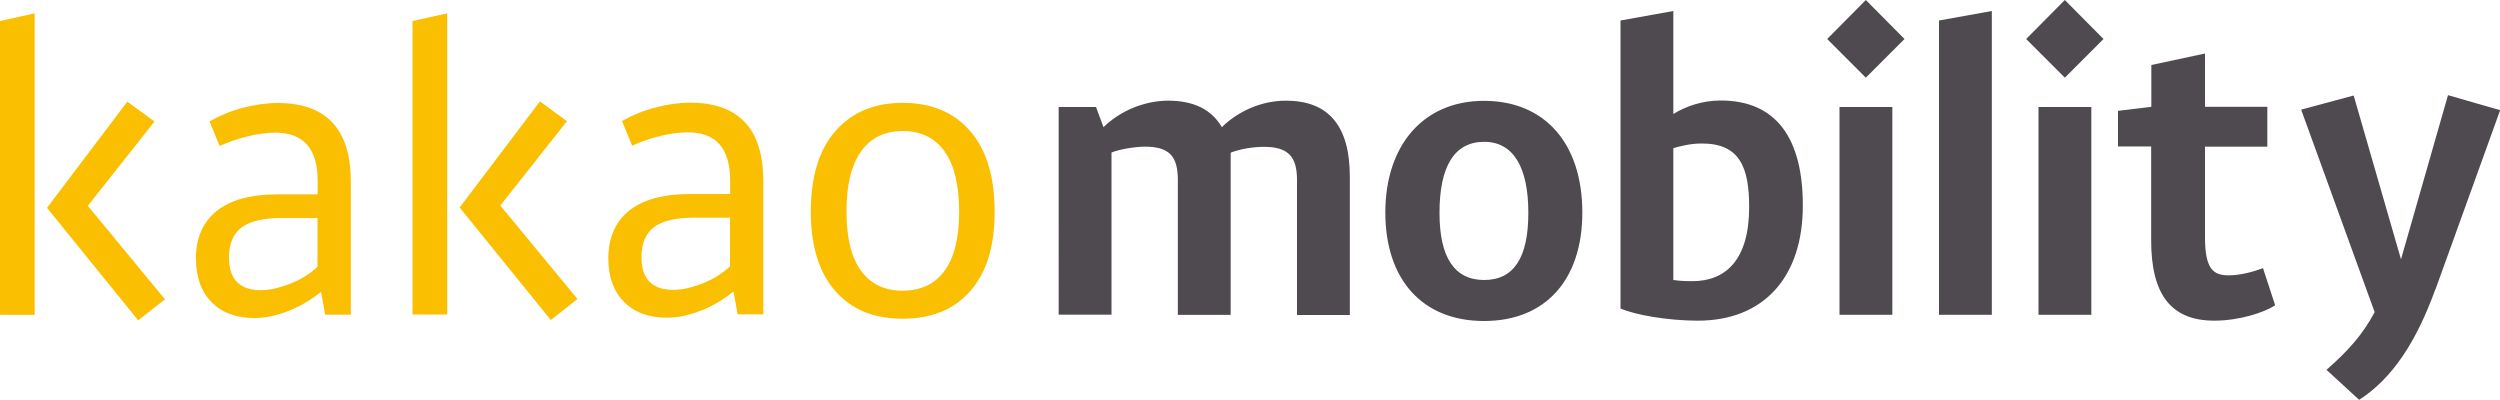
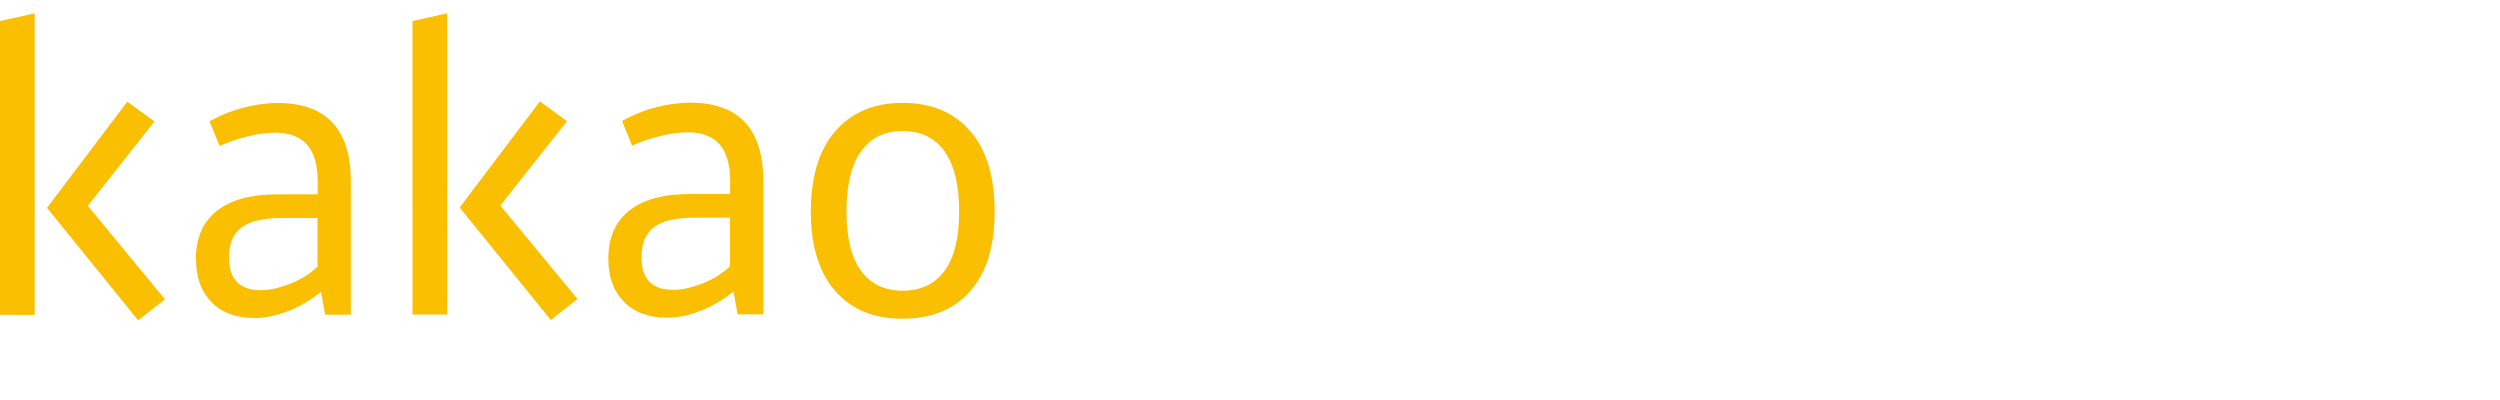
<svg xmlns="http://www.w3.org/2000/svg" id="_레이어_1" data-name="레이어 1" viewBox="0 0 150 24">
  <defs>
    <style>
      .cls-1 {
        fill: #fabf00;
      }

      .cls-2 {
        fill: #4f4a4f;
      }
    </style>
  </defs>
  <path class="cls-1" d="m7.64,6.1l1.63,1.19-4,5.06,4.63,5.61-1.61,1.26-5.47-6.75,4.81-6.36Zm-5.56,12.79H0V1.26l2.08-.46v18.08Zm13.57-1.48c.29,0,.58-.04.89-.11.31-.08.61-.17.92-.3.31-.12.6-.27.87-.44.26-.16.5-.35.72-.56v-2.92h-2.16c-1.09,0-1.89.19-2.4.57-.5.38-.75.98-.75,1.8,0,1.31.64,1.96,1.91,1.96m-3.9-1.87c0-1.26.42-2.22,1.26-2.89.84-.66,2.05-.99,3.65-.99h2.4v-.8c0-1.93-.84-2.9-2.53-2.9-.54,0-1.11.08-1.71.23-.6.15-1.14.34-1.64.57l-.61-1.48c.63-.35,1.3-.63,2-.81.72-.19,1.41-.29,2.09-.29,2.92,0,4.39,1.57,4.39,4.72v7.98h-1.54l-.25-1.37c-.62.5-1.28.89-1.98,1.16-.7.27-1.37.41-2,.41-1.1,0-1.96-.31-2.58-.95-.63-.63-.94-1.5-.94-2.61m20.63-9.44l1.63,1.19-4,5.06,4.63,5.61-1.6,1.26-5.47-6.75,4.81-6.36Zm-5.56,12.79h-2.08V1.26l2.08-.46v18.08Zm13.57-1.48c.28,0,.58-.04.89-.11.31-.08.61-.17.92-.3.31-.12.6-.27.87-.44.27-.18.51-.36.72-.56v-2.92h-2.16c-1.1,0-1.9.19-2.4.57-.5.38-.75.98-.75,1.8,0,1.31.64,1.96,1.91,1.96m-3.9-1.87c0-1.26.42-2.22,1.26-2.89.84-.66,2.05-.99,3.65-.99h2.4v-.8c0-1.93-.84-2.9-2.53-2.9-.55,0-1.11.08-1.71.23-.6.15-1.14.34-1.64.57l-.61-1.48c.63-.35,1.3-.63,2-.81.72-.19,1.41-.29,2.09-.29,2.92,0,4.39,1.57,4.39,4.72v7.98h-1.54l-.25-1.37c-.62.5-1.28.89-1.98,1.16-.7.27-1.37.41-2,.41-1.1,0-1.96-.31-2.59-.95-.62-.63-.94-1.5-.94-2.61m17.66-7.64c-1.08,0-1.92.41-2.5,1.23-.58.82-.87,2.02-.87,3.6s.29,2.75.87,3.55c.58.8,1.41,1.2,2.5,1.2s1.94-.4,2.52-1.2c.58-.8.87-1.98.87-3.55s-.29-2.78-.87-3.6c-.58-.82-1.42-1.23-2.52-1.23m0-1.69c1.72,0,3.07.56,4.05,1.69s1.47,2.74,1.47,4.83-.48,3.66-1.46,4.77c-.97,1.11-2.32,1.66-4.06,1.66s-3.07-.55-4.04-1.66c-.98-1.11-1.47-2.7-1.47-4.77s.49-3.71,1.48-4.83c.99-1.13,2.33-1.69,4.03-1.69" />
-   <path class="cls-2" d="m63.51,6.42h2.25l.45,1.21c1.02-1,2.49-1.59,3.88-1.59,1.52,0,2.6.52,3.22,1.59,1.04-1.02,2.46-1.59,3.84-1.59,2.49,0,3.84,1.42,3.84,4.57v8.29h-3.17v-8.1c0-1.4-.52-1.99-1.99-1.99-.66,0-1.47.14-1.99.35v9.73h-3.17v-8.1c0-1.4-.5-1.99-1.97-1.99-.55,0-1.49.14-2.01.35v9.73h-3.17V6.42Zm22.86,6.35c0,2.65.88,4.03,2.68,4.03s2.65-1.37,2.65-4.03-.85-4.26-2.65-4.26-2.68,1.49-2.68,4.26m8.57-.02c0,4.03-2.2,6.51-5.9,6.51s-5.92-2.49-5.92-6.51,2.27-6.7,5.92-6.7,5.9,2.56,5.9,6.7m5.46-3.86v7.91c.5.07.83.07,1.14.07,1.99,0,3.41-1.26,3.41-4.45,0-2.42-.59-3.81-2.84-3.81-.71,0-1.33.17-1.71.28m-3.17,9.64V1.23l3.17-.57v6.18c.76-.47,1.75-.81,2.84-.81,3.36,0,4.93,2.3,4.93,6.3,0,4.33-2.37,6.91-6.3,6.91-1.82,0-3.77-.35-4.64-.73m16.31.38h-3.17V6.42h3.17v12.48Zm-3.91-16.55l2.32-2.34,2.32,2.34-2.32,2.32-2.32-2.32Zm9.88,16.55h-3.17V1.23l3.17-.57v18.24Zm5.97,0h-3.17V6.42h3.17v12.48Zm-3.91-16.55l2.32-2.34,2.32,2.34-2.32,2.32-2.32-2.32Zm5.52,4.31l1.99-.24v-2.51l3.22-.69v3.2h3.74v2.39h-3.74v5.42c0,1.94.5,2.3,1.42,2.3.64,0,1.35-.17,2.06-.43l.73,2.23c-.66.43-2.15.92-3.65.92-2.63,0-3.79-1.61-3.79-4.81v-5.64h-1.99v-2.15Zm19.03,10.71c-1.14,3.15-2.58,5.35-4.57,6.63l-1.96-1.8c1.35-1.19,2.16-2.11,2.89-3.46l-4.41-12.15,3.15-.85,2.84,9.83,2.82-9.85,3.13.9-3.88,10.75Z" />
</svg>